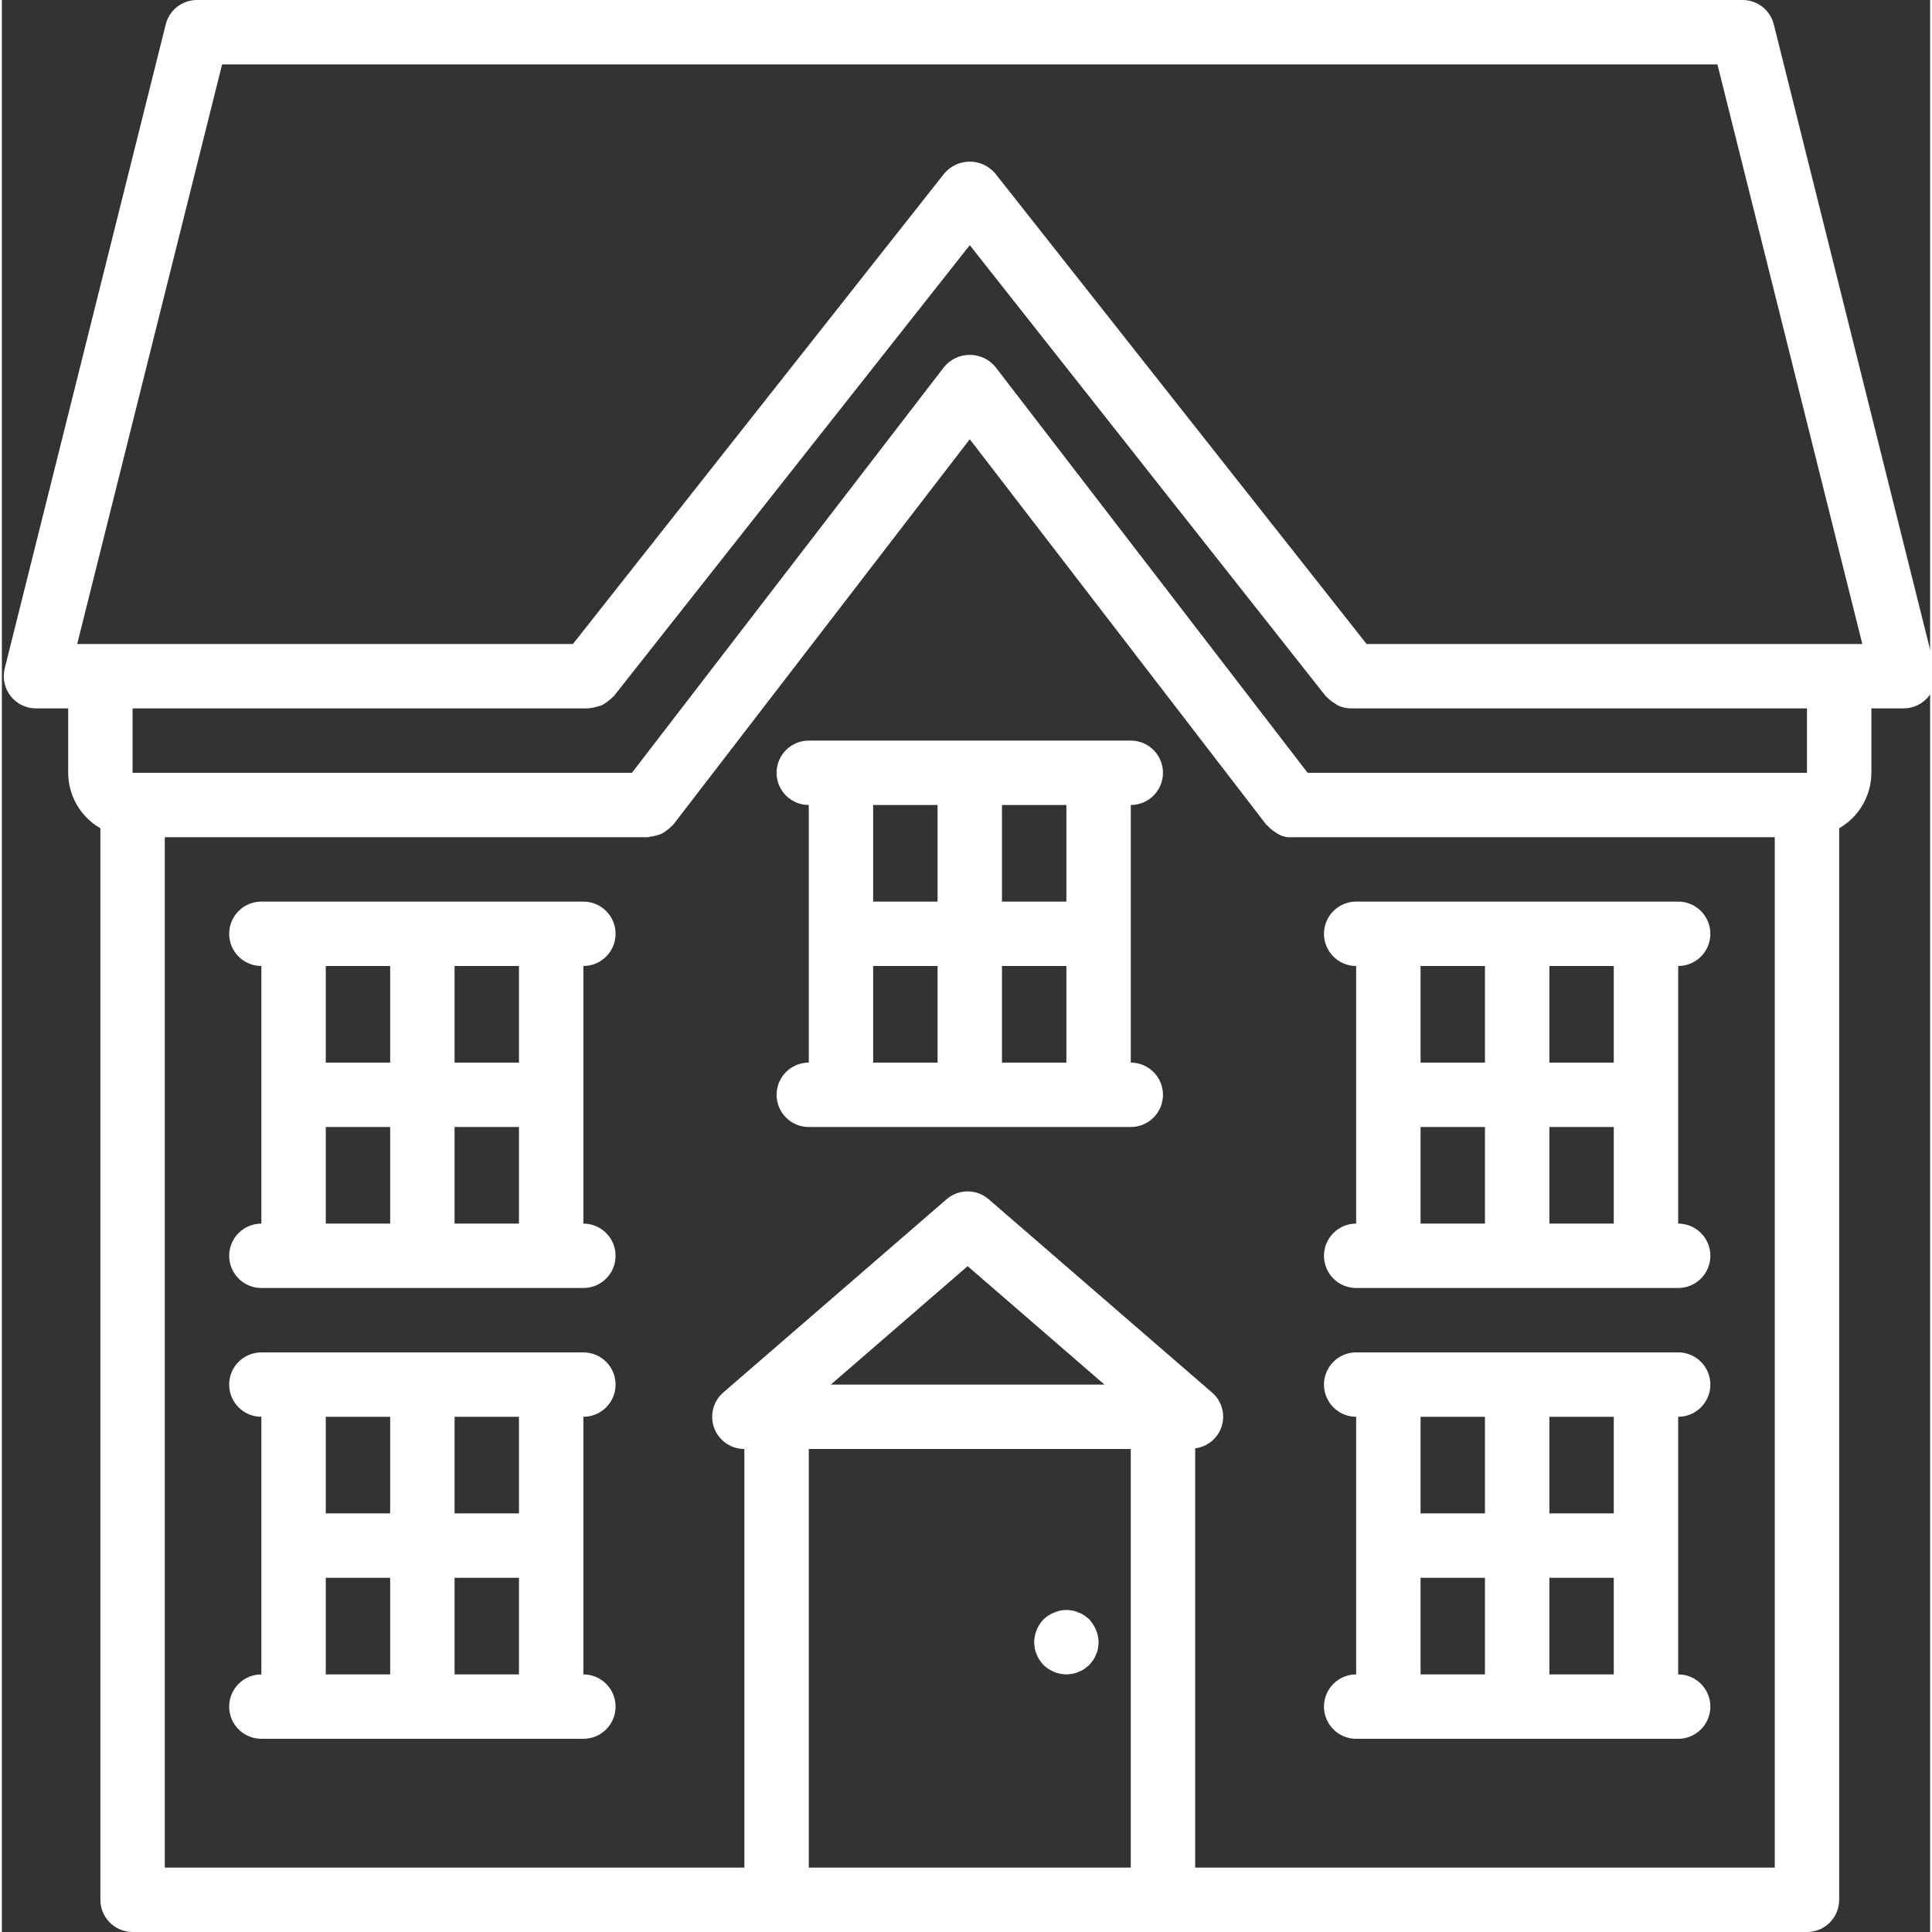
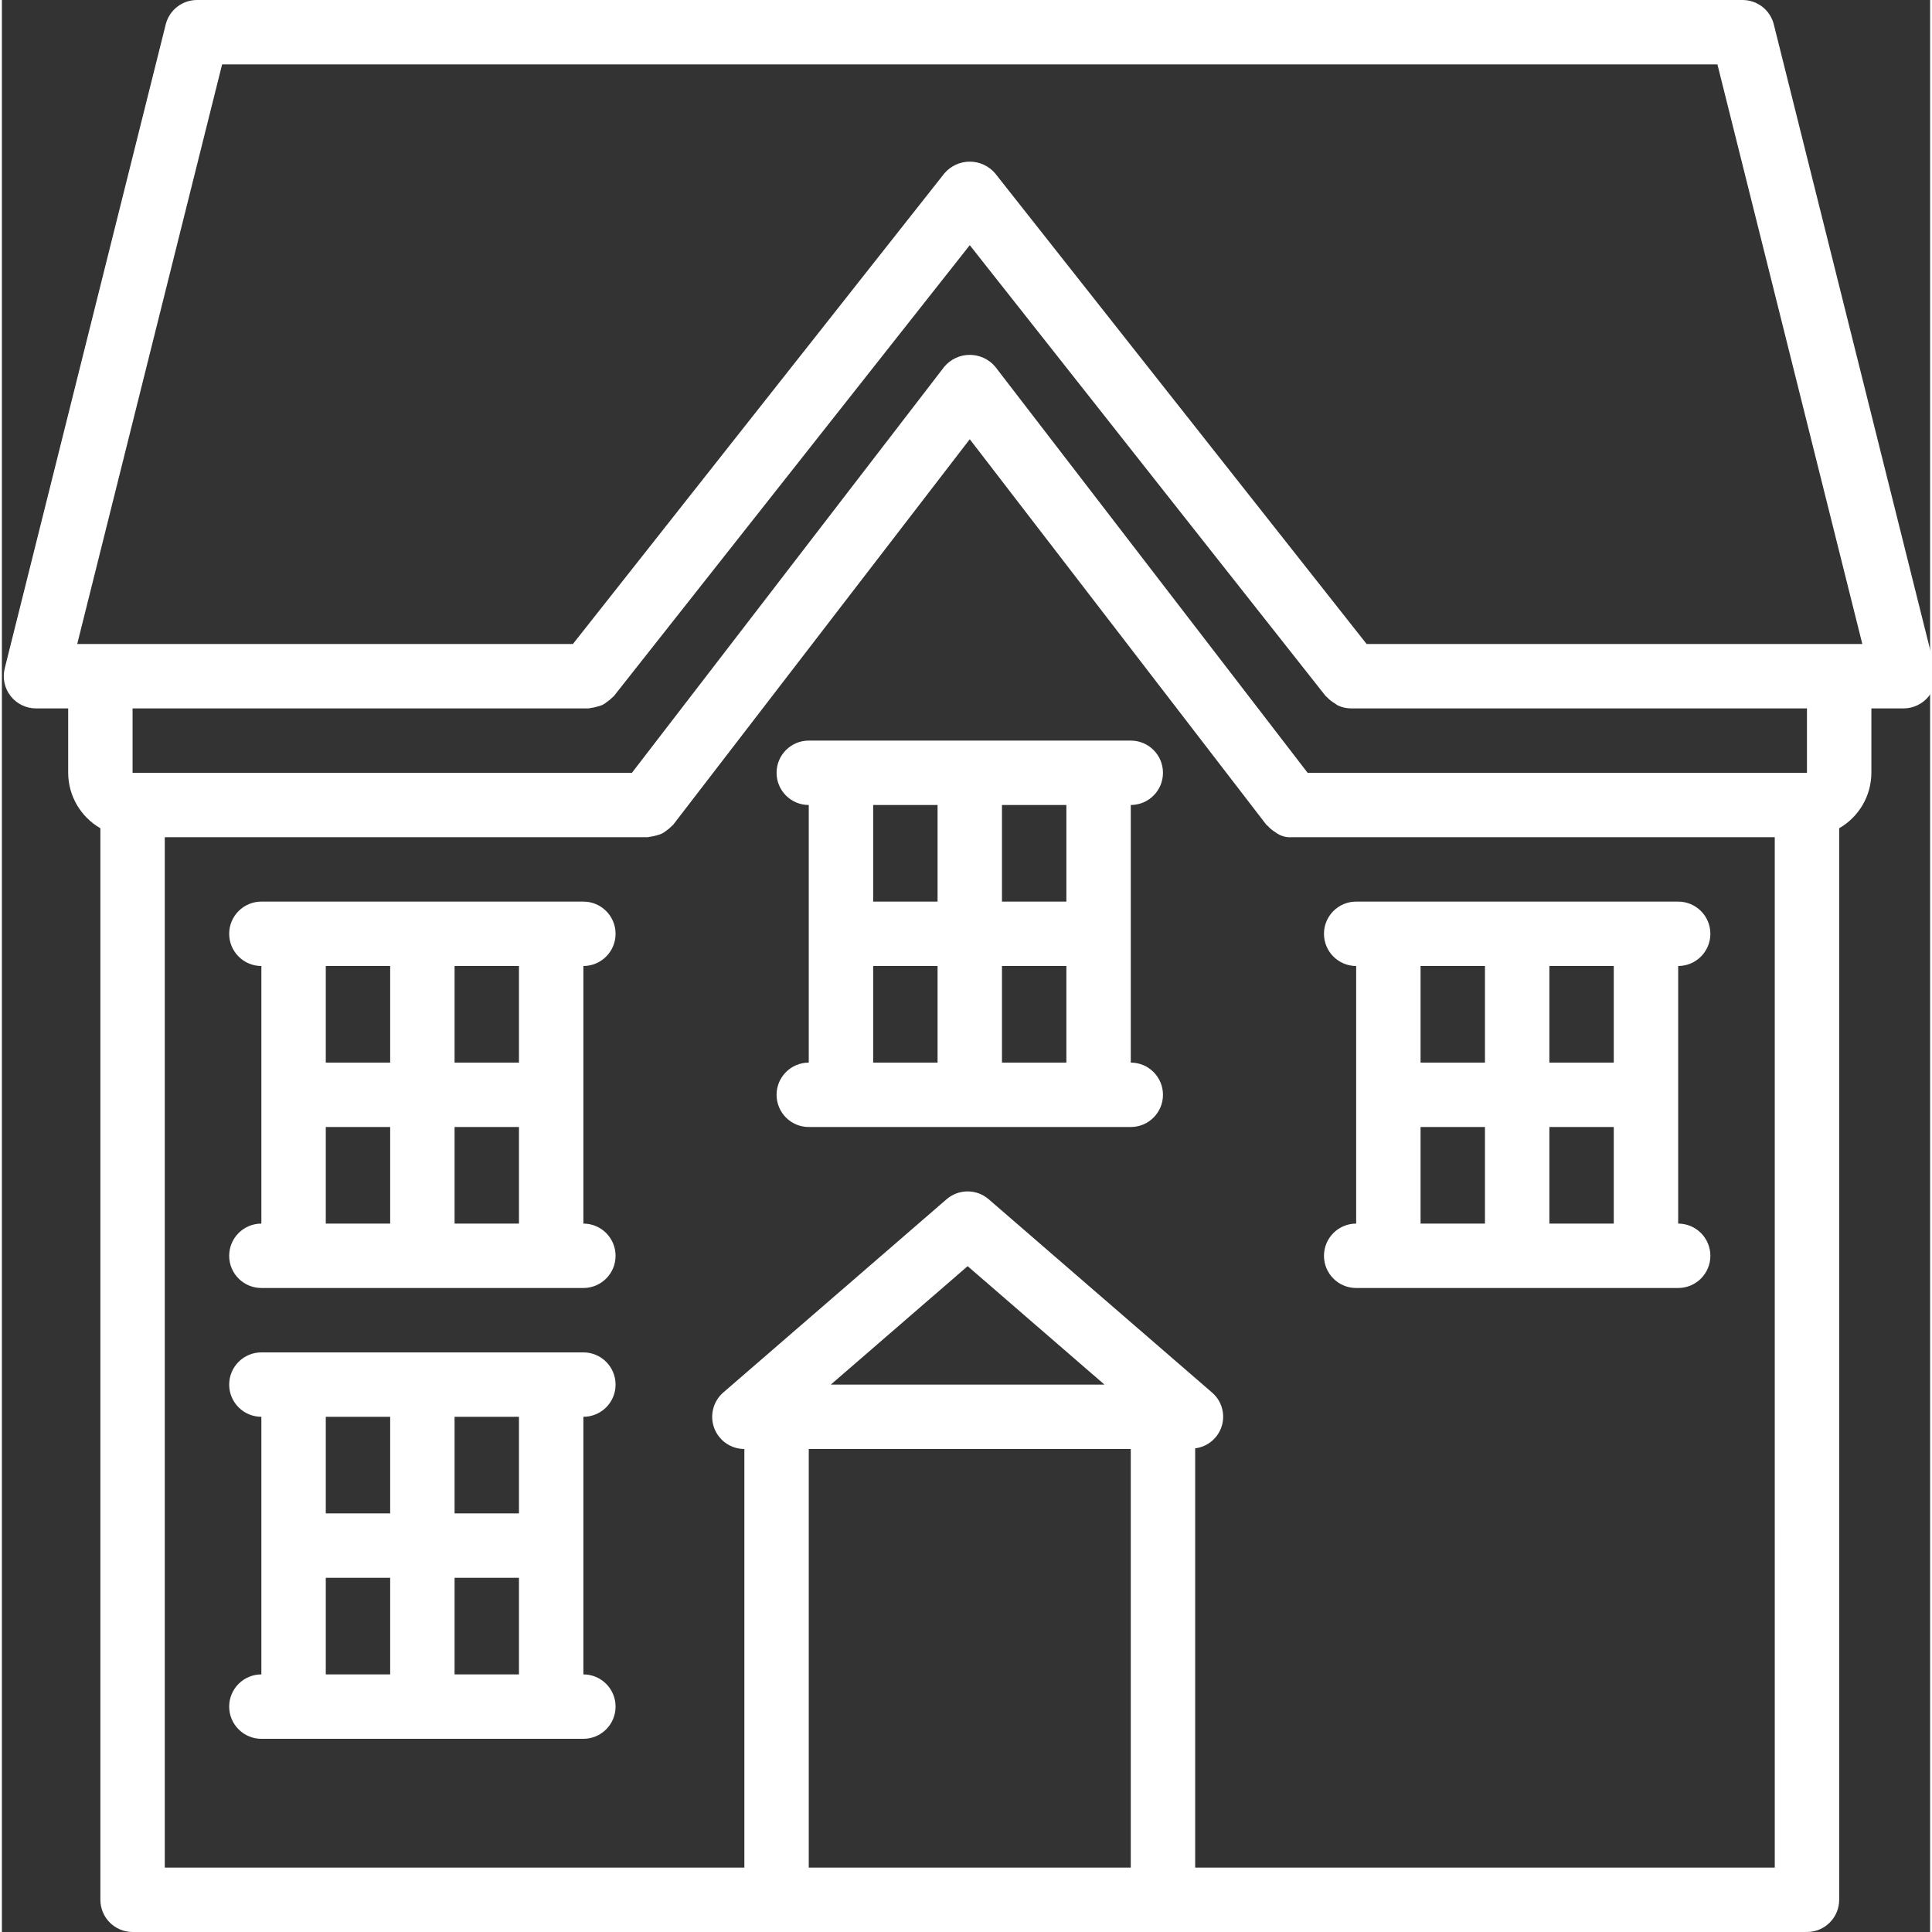
<svg xmlns="http://www.w3.org/2000/svg" height="512px" viewBox="0 0 511 512" width="512px" class="">
  <rect x="0" y="0" width="511" height="512" fill="#333333" stroke="none" />
  <g>
    <path d="m469.578 6.461c-.953-3.797-4.363-6.461-8.277-6.461h-409.602c-3.914 0-7.324 2.664-8.277 6.461l-42.668 170.664c-.637 2.551-.066 5.254 1.551 7.324 1.617 2.074 4.102 3.285 6.727 3.285h8.535v17.066c.02 6.07 3.27 11.668 8.535 14.695v283.969c0 4.715 3.82 8.535 8.531 8.535h443.734c4.711 0 8.531-3.82 8.531-8.535v-283.969c5.266-3.027 8.516-8.625 8.535-14.695v-17.066h8.531c2.629 0 5.113-1.211 6.73-3.285 1.617-2.07 2.188-4.773 1.547-7.324zm-411.215 10.605h396.273l38.398 153.602h-131.363l-98.473-124.758c-1.68-1.949-4.125-3.07-6.699-3.07s-5.02 1.121-6.699 3.07l-98.473 124.758h-131.363zm155.469 477.867v-110.934h85.336v110.934zm5.84-128 36.266-31.387 36.258 31.387zm250.16 128h-153.598v-111.113c3.324-.406 6.094-2.742 7.059-5.949.965-3.211-.062-6.684-2.613-8.855l-59.164-51.199c-3.203-2.777-7.961-2.777-11.168 0l-59.16 51.199c-2.695 2.332-3.656 6.09-2.414 9.43 1.246 3.34 4.43 5.551 7.992 5.555v110.934h-153.598v-273.066h128c.176-.027.352-.066.527-.113.578-.055 1.152-.168 1.707-.34.508-.121 1.004-.285 1.484-.496.457-.238.891-.523 1.289-.852.48-.336.93-.719 1.332-1.145.117-.145.289-.211.398-.359l78.594-102.168 78.574 102.145c.102.137.266.18.367.309.594.672 1.293 1.25 2.066 1.703 1.227.961 2.77 1.43 4.324 1.316h128zm8.535-290.133h-132.336l-82.773-107.605c-1.676-2-4.148-3.152-6.758-3.152s-5.082 1.152-6.758 3.152l-82.773 107.605h-132.336v-17.066h120.832c.172 0 .316-.086.488-.094.578-.059 1.148-.176 1.707-.352.512-.109 1.016-.27 1.5-.477.449-.246.879-.531 1.281-.855.488-.332.941-.715 1.348-1.141.109-.129.273-.18.375-.316l94.336-119.527 94.336 119.52c.094.117.246.16.352.281.598.652 1.293 1.203 2.062 1.637.254.199.52.379.793.539 1.094.508 2.285.777 3.492.785h120.832zm0 0" data-original="#000000" class="active-path" data-old_color="#000000" fill="#FFFFFF" />
    <path d="m154.102 375.465c4.711 0 8.531-3.82 8.531-8.531 0-4.715-3.82-8.535-8.531-8.535h-85.336c-4.711 0-8.531 3.82-8.531 8.535 0 4.711 3.82 8.531 8.531 8.531v68.27c-4.711 0-8.531 3.82-8.531 8.531 0 4.715 3.82 8.535 8.531 8.535h85.336c4.711 0 8.531-3.82 8.531-8.535 0-4.711-3.82-8.531-8.531-8.531zm-17.07 25.602h-17.066v-25.602h17.066zm-34.133-25.602v25.602h-17.066v-25.602zm-17.066 42.668h17.066v25.602h-17.066zm34.133 25.602v-25.602h17.066v25.602zm0 0" data-original="#000000" class="active-path" data-old_color="#000000" fill="#FFFFFF" />
    <path d="m154.102 256c4.711 0 8.531-3.82 8.531-8.535 0-4.711-3.82-8.531-8.531-8.531h-85.336c-4.711 0-8.531 3.82-8.531 8.531 0 4.715 3.82 8.535 8.531 8.535v68.266c-4.711 0-8.531 3.82-8.531 8.535 0 4.711 3.82 8.531 8.531 8.531h85.336c4.711 0 8.531-3.82 8.531-8.531 0-4.715-3.82-8.535-8.531-8.535zm-17.07 25.602h-17.066v-25.602h17.066zm-34.133-25.602v25.602h-17.066v-25.602zm-17.066 42.668h17.066v25.598h-17.066zm34.133 25.598v-25.598h17.066v25.598zm0 0" data-original="#000000" class="active-path" data-old_color="#000000" fill="#FFFFFF" />
    <path d="m299.168 213.332c4.711 0 8.531-3.82 8.531-8.531 0-4.715-3.82-8.535-8.531-8.535h-85.336c-4.711 0-8.531 3.82-8.531 8.535 0 4.711 3.82 8.531 8.531 8.531v68.27c-4.711 0-8.531 3.82-8.531 8.531 0 4.715 3.82 8.535 8.531 8.535h85.336c4.711 0 8.531-3.82 8.531-8.535 0-4.711-3.82-8.531-8.531-8.531zm-17.066 25.602h-17.07v-25.602h17.07zm-34.137-25.602v25.602h-17.066v-25.602zm-17.066 42.668h17.066v25.602h-17.066zm34.133 25.602v-25.602h17.07v25.602zm0 0" data-original="#000000" class="active-path" data-old_color="#000000" fill="#FFFFFF" />
-     <path d="m358.898 443.734c-4.711 0-8.531 3.82-8.531 8.531 0 4.715 3.82 8.535 8.531 8.535h85.336c4.711 0 8.531-3.82 8.531-8.535 0-4.711-3.82-8.531-8.531-8.531v-68.27c4.711 0 8.531-3.82 8.531-8.531 0-4.715-3.82-8.535-8.531-8.535h-85.336c-4.711 0-8.531 3.82-8.531 8.535 0 4.711 3.82 8.531 8.531 8.531zm17.066-25.602h17.066v25.602h-17.066zm34.137 25.602v-25.602h17.066v25.602zm17.066-42.668h-17.066v-25.602h17.066zm-34.137-25.602v25.602h-17.066v-25.602zm0 0" data-original="#000000" class="active-path" data-old_color="#000000" fill="#FFFFFF" />
-     <path d="m288.16 429.141c-.406-.367-.836-.707-1.281-1.023-.477-.324-.992-.582-1.535-.77-.508-.258-1.059-.43-1.621-.512-1.637-.344-3.34-.164-4.867.512-1.043.414-2 1.023-2.812 1.793-1.559 1.637-2.441 3.801-2.477 6.059.02.574.074 1.145.172 1.707.094.535.266 1.055.512 1.535.188.547.445 1.062.766 1.539l1.027 1.277c1.633 1.559 3.797 2.441 6.059 2.477.543-.016 1.086-.074 1.621-.172.562-.078 1.113-.254 1.621-.512.543-.188 1.059-.445 1.535-.77l1.281-1.023 1.023-1.277c.32-.477.582-.992.766-1.539.246-.48.422-1 .512-1.535.098-.562.152-1.133.172-1.707-.012-1.113-.246-2.215-.684-3.242-.43-1.035-1.039-1.984-1.789-2.816zm0 0" data-original="#000000" class="active-path" data-old_color="#000000" fill="#FFFFFF" />
    <path d="m358.898 324.266c-4.711 0-8.531 3.82-8.531 8.535 0 4.711 3.82 8.531 8.531 8.531h85.336c4.711 0 8.531-3.82 8.531-8.531 0-4.715-3.82-8.535-8.531-8.535v-68.266c4.711 0 8.531-3.82 8.531-8.535 0-4.711-3.82-8.531-8.531-8.531h-85.336c-4.711 0-8.531 3.82-8.531 8.531 0 4.715 3.82 8.535 8.531 8.535zm17.066-25.598h17.066v25.598h-17.066zm34.137 25.598v-25.598h17.066v25.598zm17.066-42.664h-17.066v-25.602h17.066zm-34.137-25.602v25.602h-17.066v-25.602zm0 0" data-original="#000000" class="active-path" data-old_color="#000000" fill="#FFFFFF" />
  </g>
</svg>